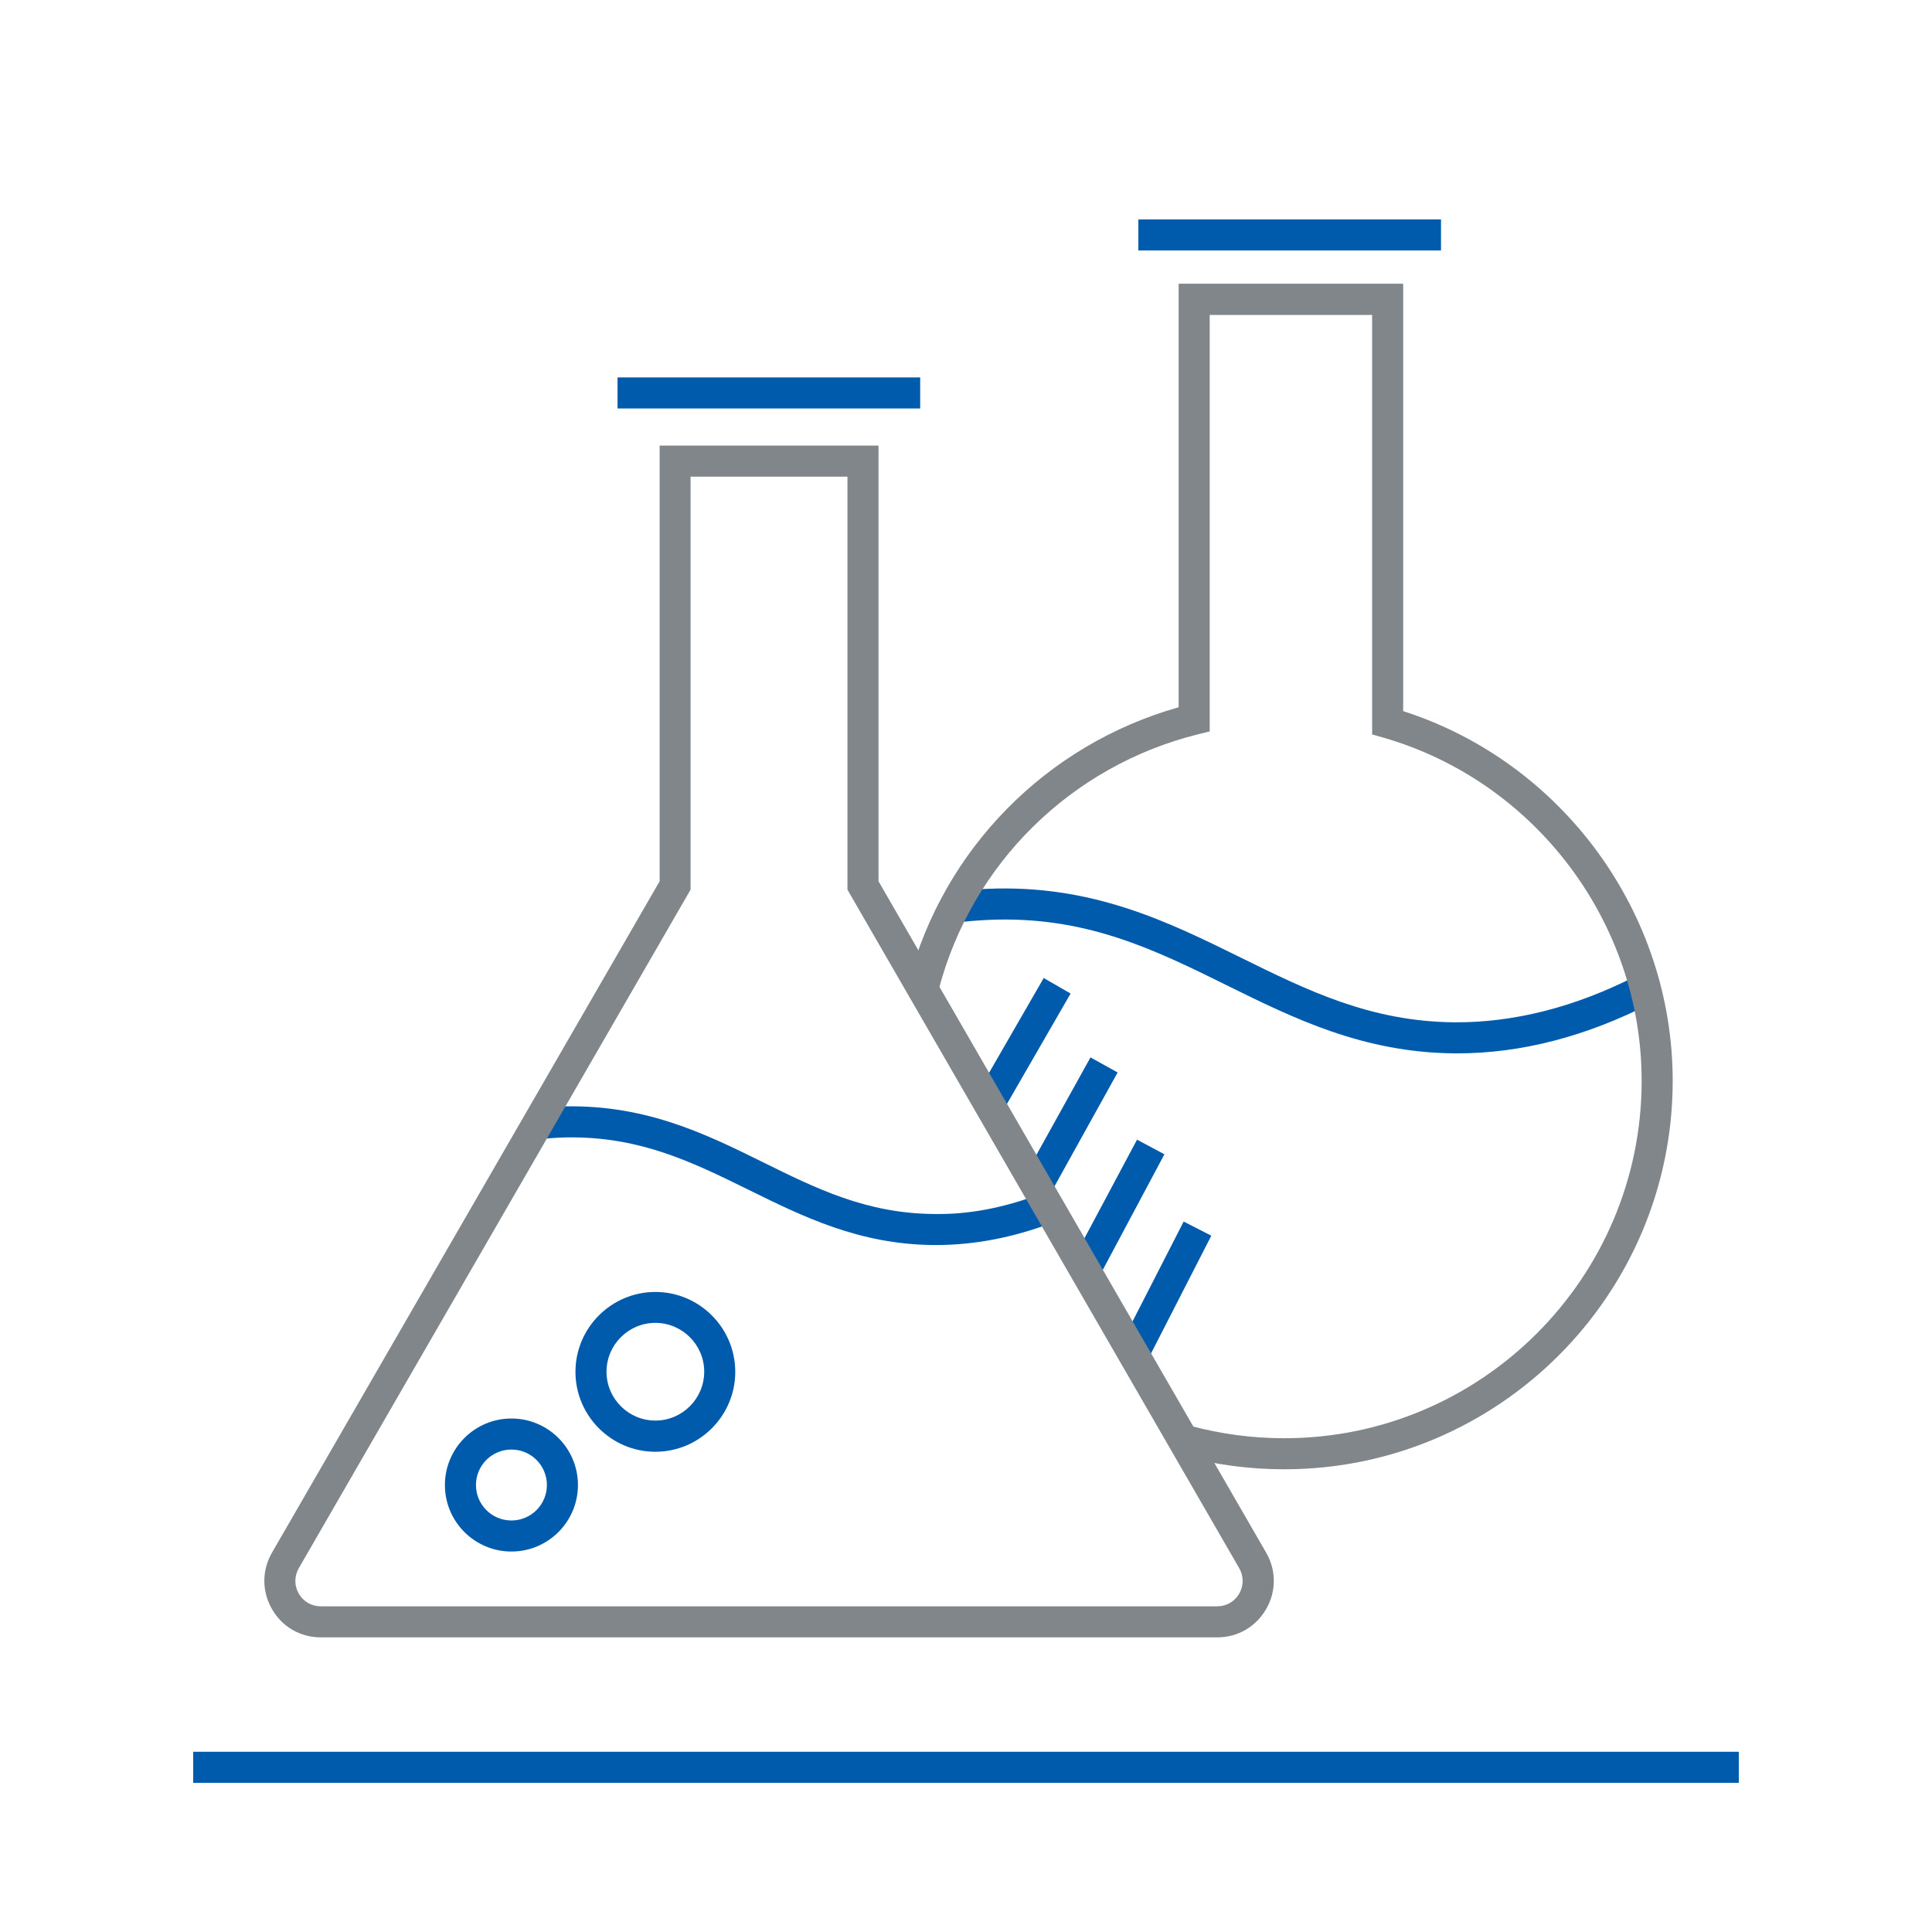
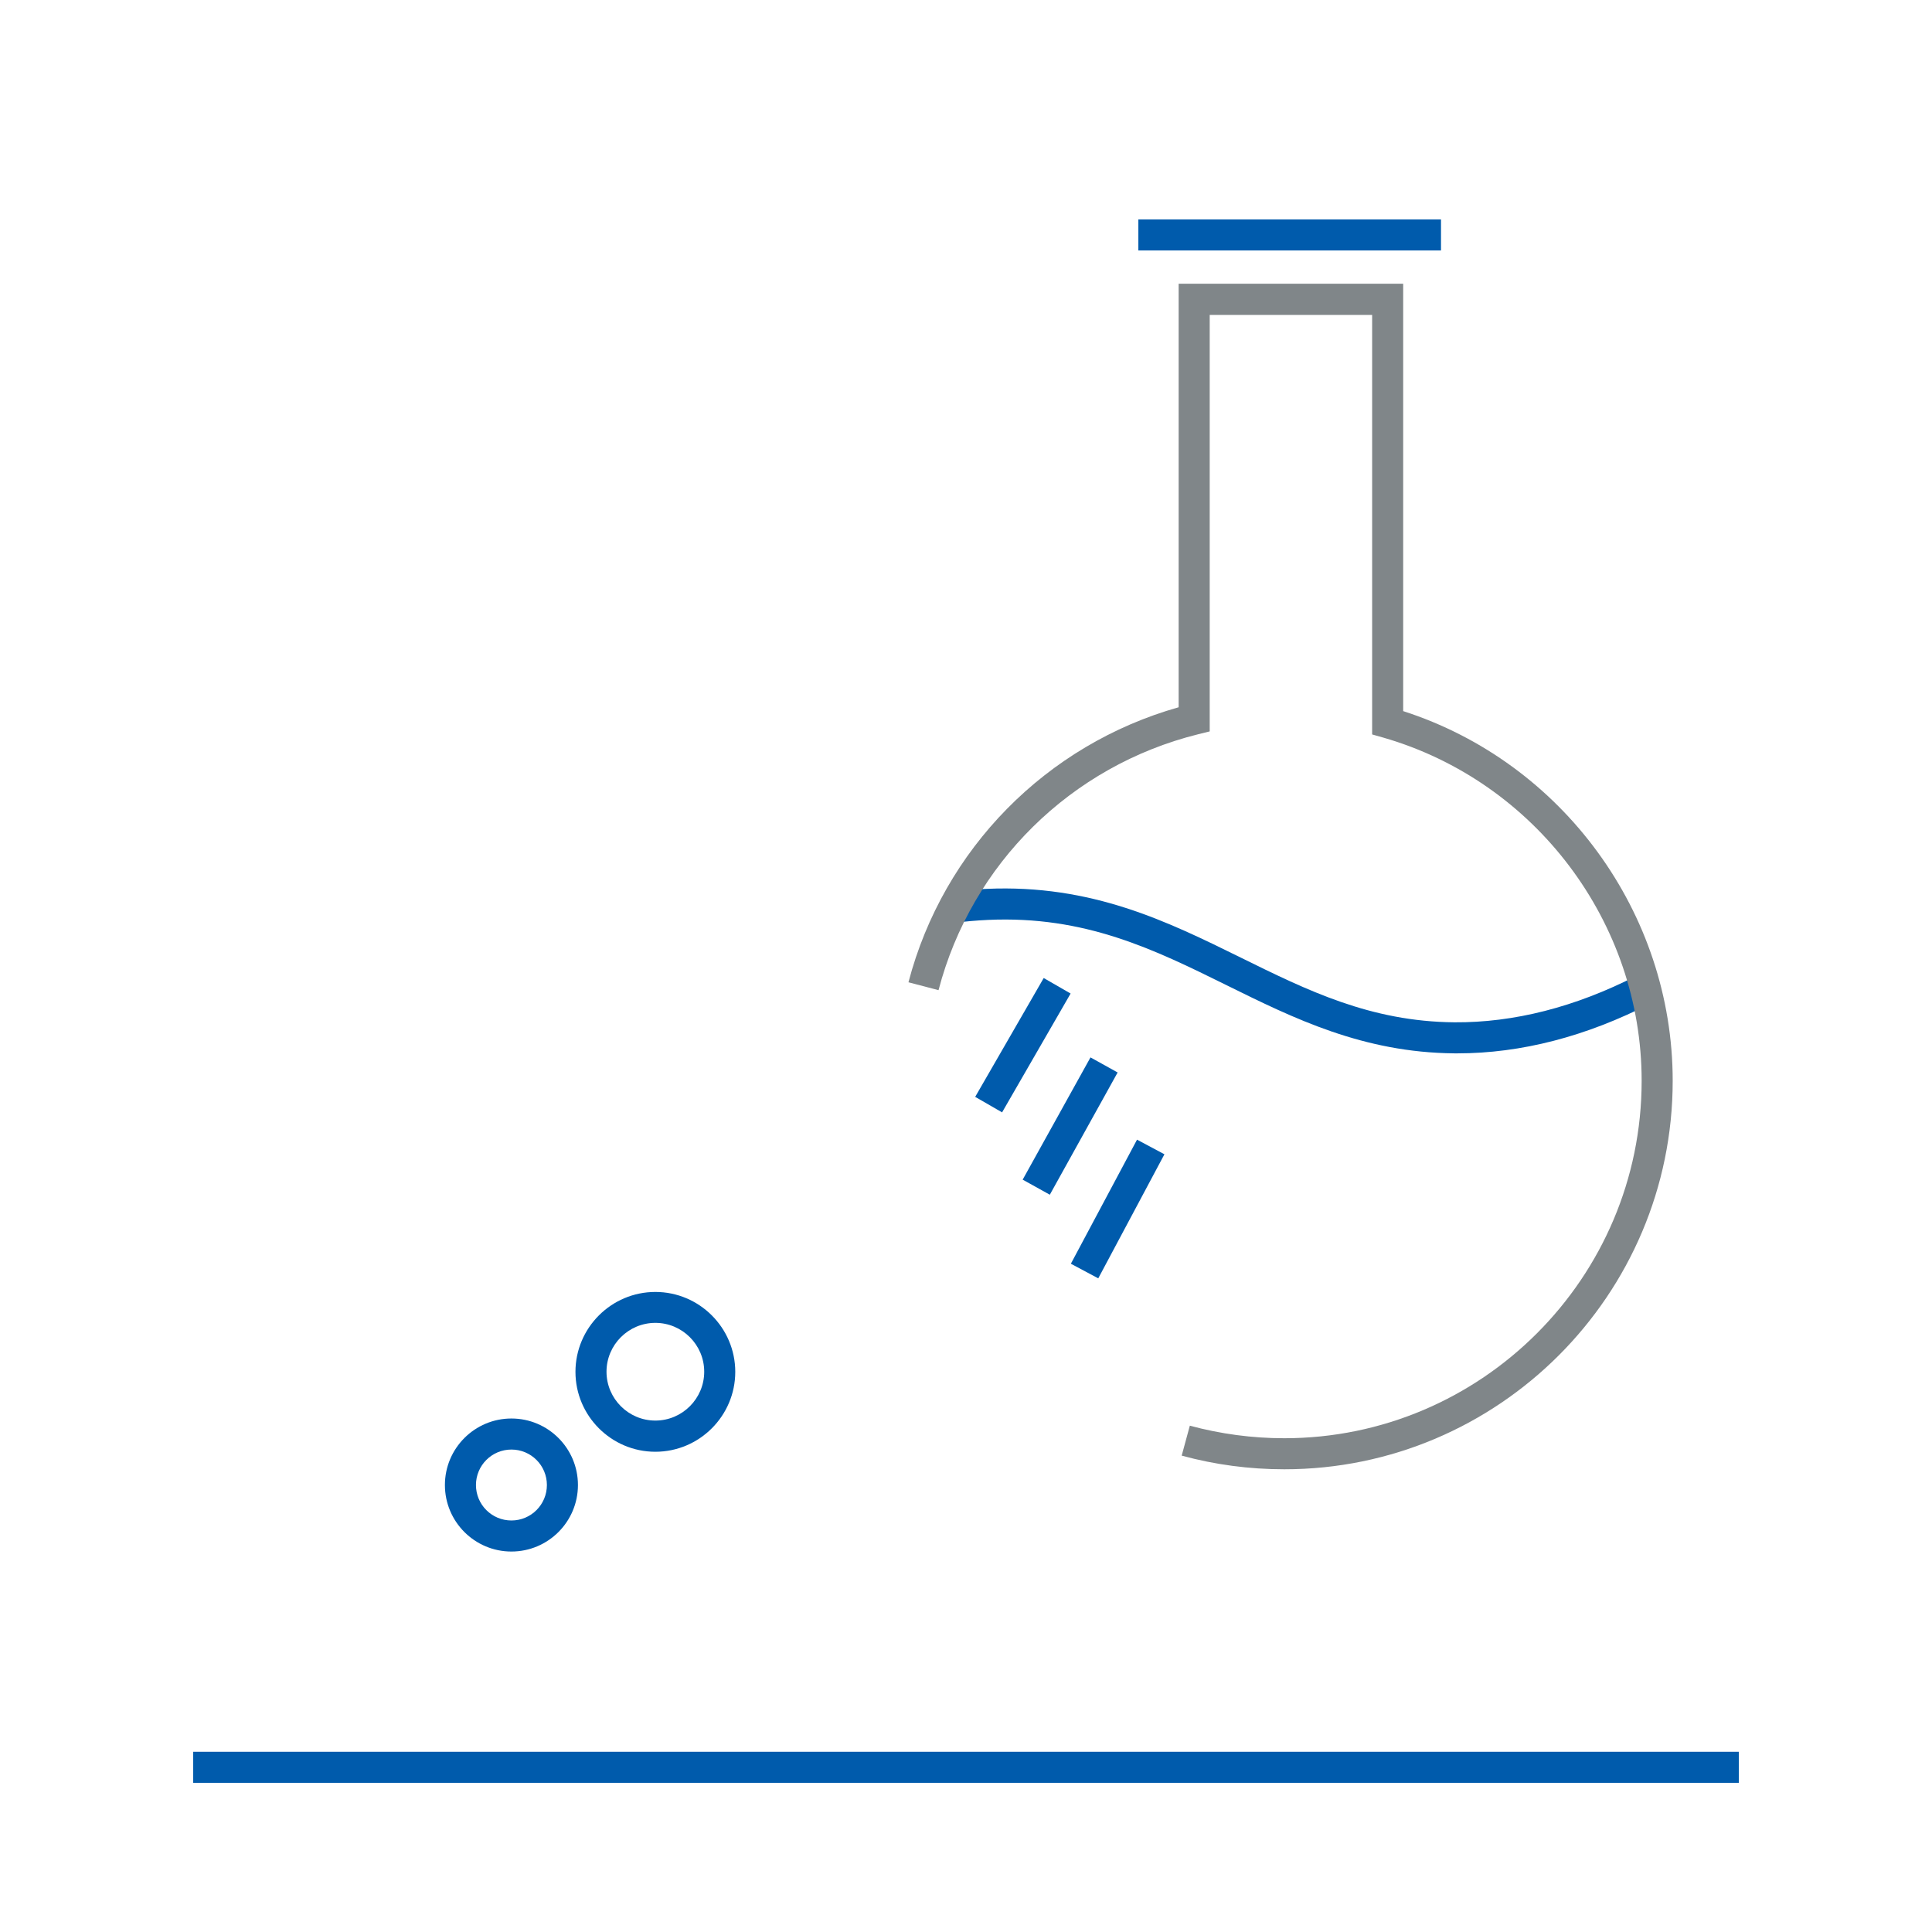
<svg xmlns="http://www.w3.org/2000/svg" id="Layer_1" viewBox="0 0 140 140">
  <defs>
    <style>.cls-1{fill:none;}.cls-2{fill:#005bac;}.cls-3{fill:#808689;}</style>
  </defs>
  <path class="cls-2" d="m105.6,76.33c-.07,0-.15,0-.22,0-6.61-.06-11.62-2.53-16.46-4.92-5.28-2.61-10.28-5.07-17.33-4.75-.83.04-1.67.11-2.49.22l-.3-2.23c.89-.12,1.79-.2,2.69-.24,7.64-.34,13.12,2.37,18.42,4.98,4.83,2.38,9.4,4.64,15.49,4.69,4.29.03,8.76-1.1,13.2-3.38l1.03,2c-4.69,2.41-9.41,3.63-14.02,3.63Z" />
-   <path class="cls-2" d="m67.81,90.22c-.06,0-.12,0-.18,0-5.37-.05-9.42-2.05-13.34-3.98-4.22-2.08-8.21-4.05-13.83-3.8-.59.03-1.18.08-1.76.15l-.28-2.23c.64-.08,1.29-.14,1.94-.17,6.19-.27,10.64,1.91,14.93,4.03,3.86,1.91,7.51,3.71,12.37,3.75,2.56.05,5.13-.46,7.77-1.46l.8,2.1c-2.81,1.07-5.64,1.61-8.41,1.61Z" />
-   <rect class="cls-2" x="44.75" y="27.35" width="21.93" height="2.25" />
  <path class="cls-2" d="m37.06,112.43c-2.66,0-4.82-2.16-4.82-4.82s2.16-4.82,4.82-4.82,4.82,2.16,4.82,4.82-2.16,4.82-4.82,4.82Zm0-7.39c-1.42,0-2.57,1.15-2.57,2.57s1.15,2.57,2.57,2.57,2.57-1.15,2.57-2.57-1.15-2.57-2.57-2.57Z" />
  <path class="cls-2" d="m47.49,105.2c-3.19,0-5.79-2.6-5.79-5.79s2.6-5.79,5.79-5.79,5.79,2.6,5.79,5.79-2.6,5.79-5.79,5.79Zm0-9.34c-1.95,0-3.54,1.59-3.54,3.54s1.59,3.54,3.54,3.54,3.54-1.59,3.54-3.54-1.59-3.54-3.54-3.54Z" />
  <rect class="cls-2" x="82.49" y="15.9" width="21.93" height="2.25" />
  <path class="cls-3" d="m93.06,106.47c-2.52,0-5.02-.33-7.43-.99l.59-2.17c2.22.6,4.52.91,6.84.91,14.28,0,25.9-11.62,25.9-25.9,0-11.47-7.7-21.69-18.72-24.87l-.81-.23v-30.4h-11.77v30.18l-.85.21c-9.2,2.29-16.41,9.39-18.8,18.54l-2.18-.57c2.53-9.66,9.99-17.22,19.58-19.93v-30.69h16.27v30.97c11.54,3.71,19.53,14.61,19.53,26.79,0,15.52-12.63,28.15-28.15,28.15Z" />
  <rect class="cls-2" x="69.15" y="74.62" width="9.94" height="2.25" transform="translate(-28.52 102.11) rotate(-60.03)" />
  <rect class="cls-2" x="72.48" y="80.48" width="10.13" height="2.25" transform="translate(-31.43 109.82) rotate(-60.98)" />
  <rect class="cls-2" x="75.89" y="86.47" width="10.19" height="2.25" transform="translate(-34.41 117.85) rotate(-61.93)" />
-   <rect class="cls-2" x="79.3" y="92.47" width="10.26" height="2.25" transform="translate(-37.35 126.1) rotate(-62.89)" />
-   <path class="cls-3" d="m88.19,118.65H23.25c-1.48,0-2.81-.76-3.54-2.05-.74-1.28-.74-2.81,0-4.09l28.09-48.65v-31.57h15.86v31.57l28.09,48.65c.74,1.28.74,2.81,0,4.09-.74,1.28-2.06,2.05-3.54,2.05ZM50.04,34.54v29.93l-.15.26-28.24,48.91c-.33.58-.33,1.27,0,1.84.33.58.93.92,1.6.92h64.95c.67,0,1.26-.34,1.6-.92.33-.58.33-1.27,0-1.84l-28.39-49.17v-29.93h-11.36Z" />
  <rect class="cls-2" x="14" y="126.94" width="112" height="2.25" />
  <rect class="cls-1" width="140" height="140" />
</svg>